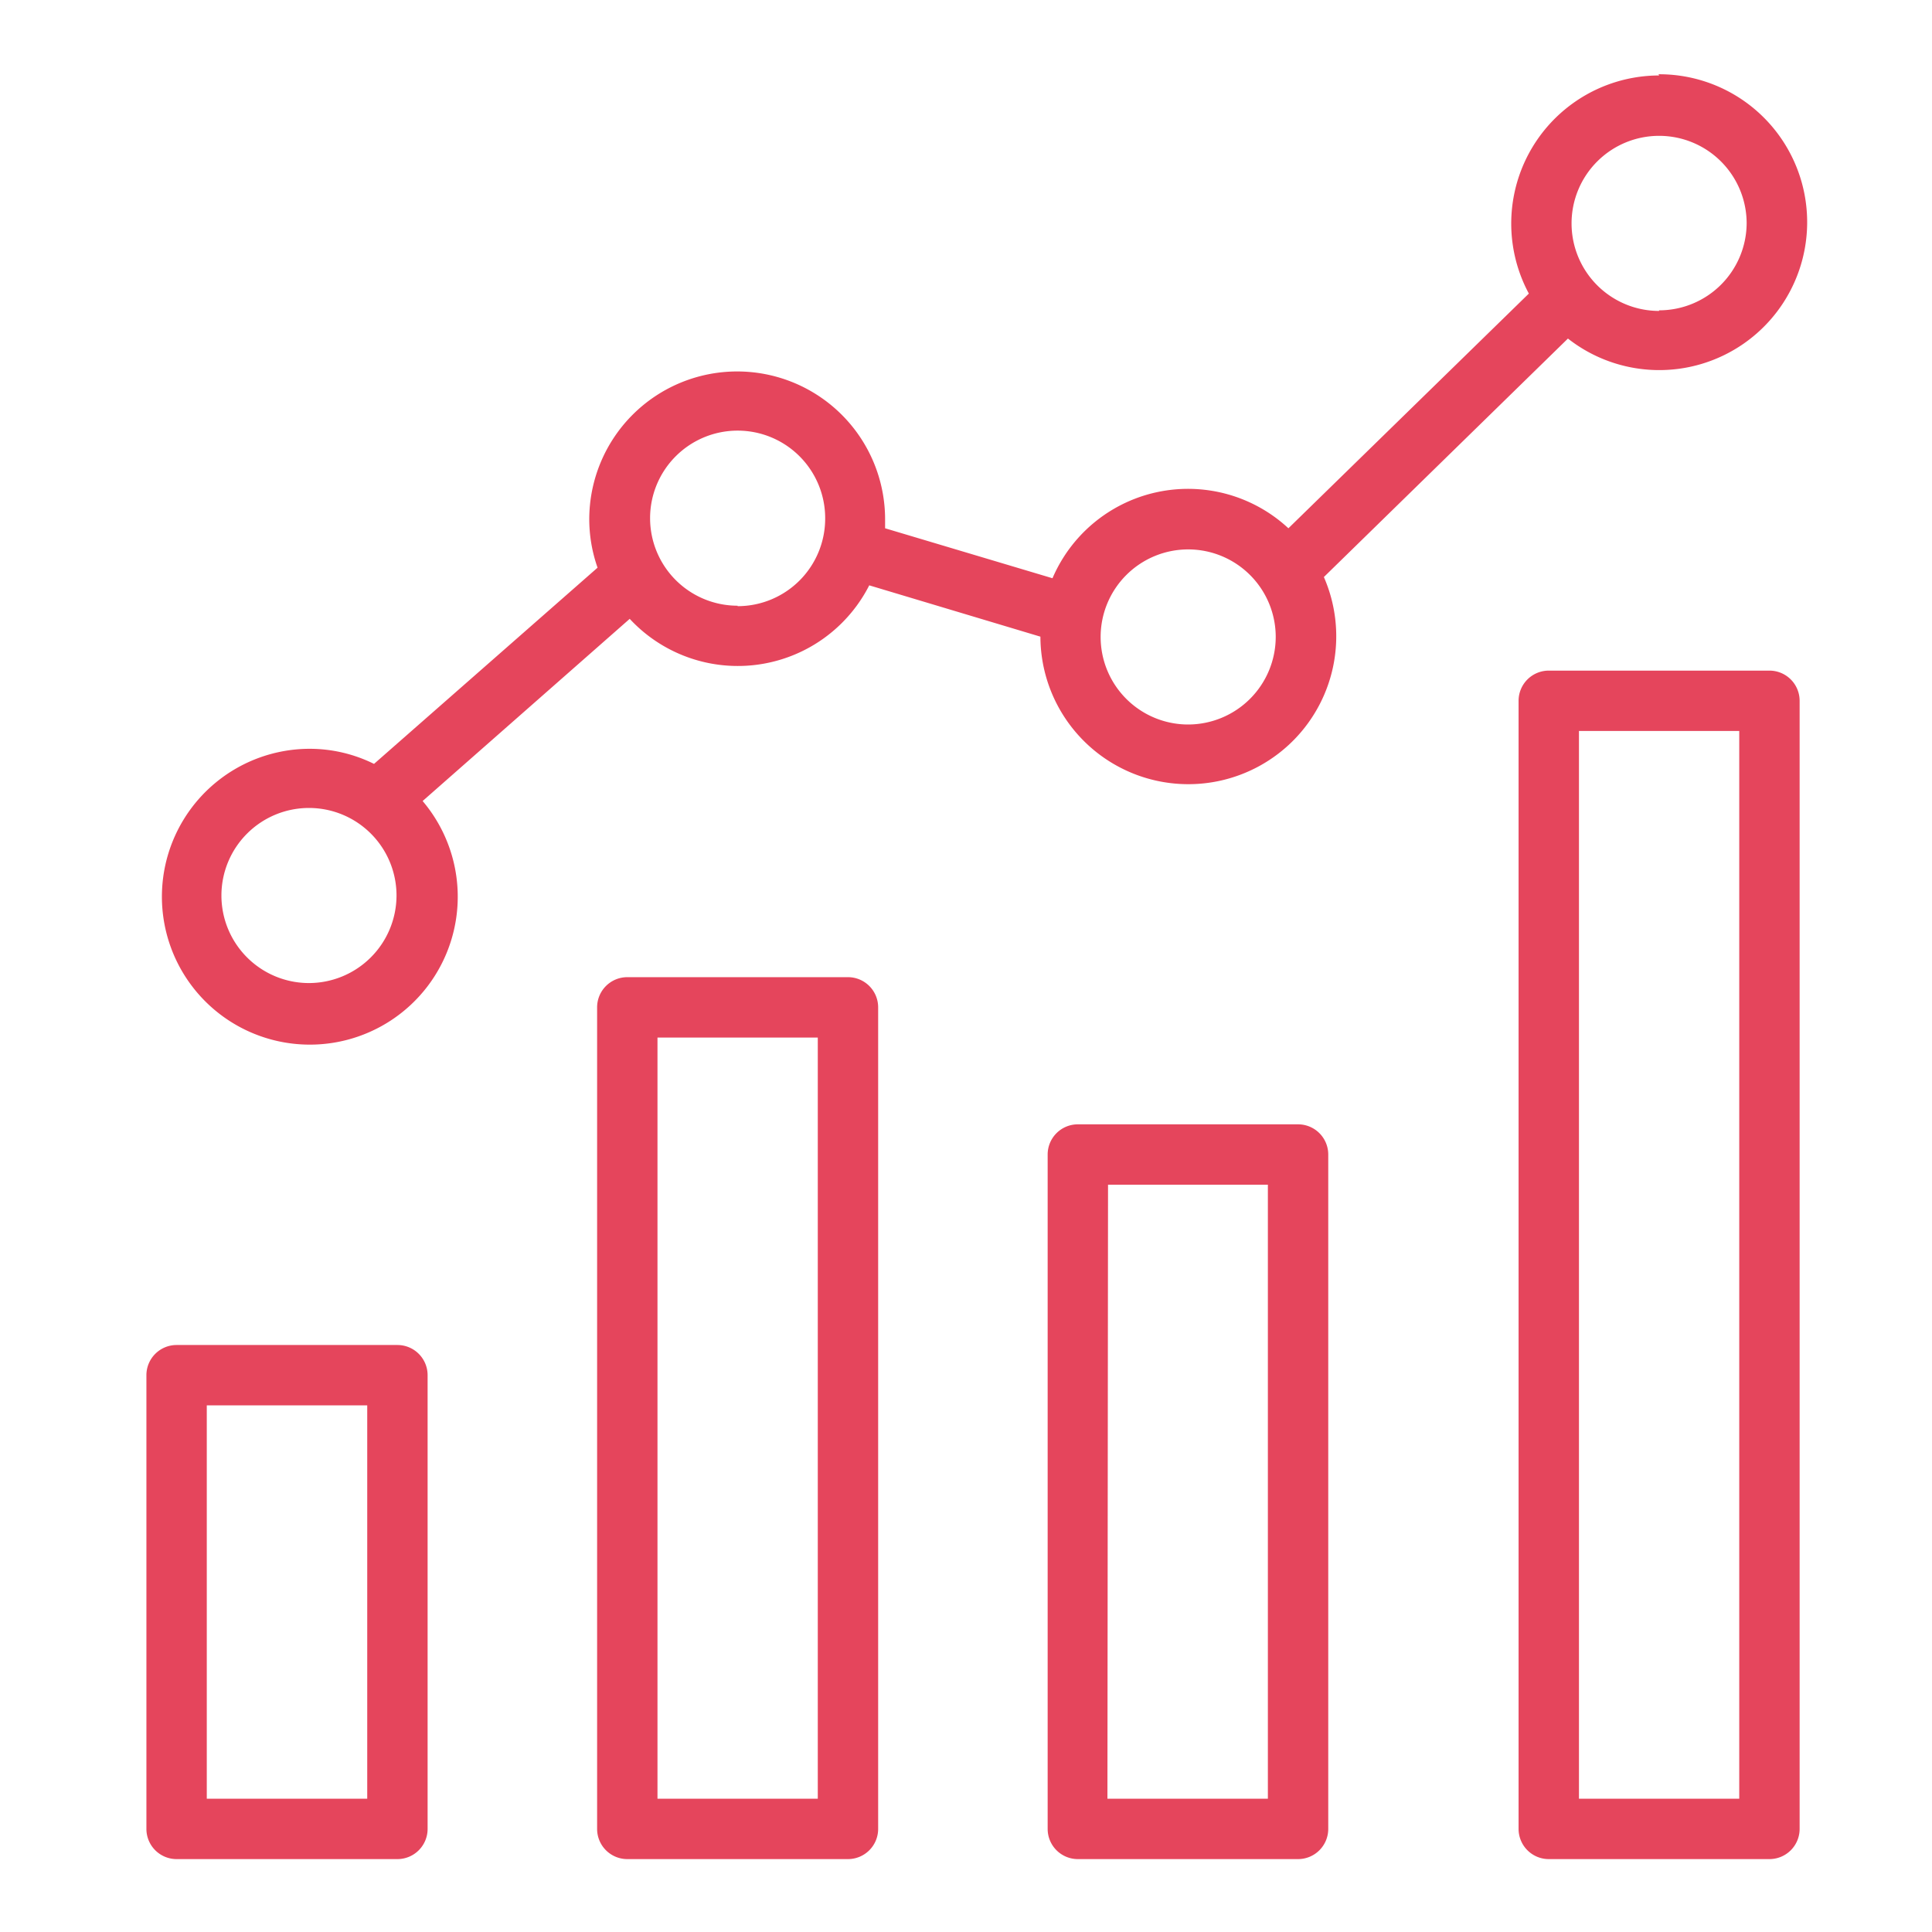
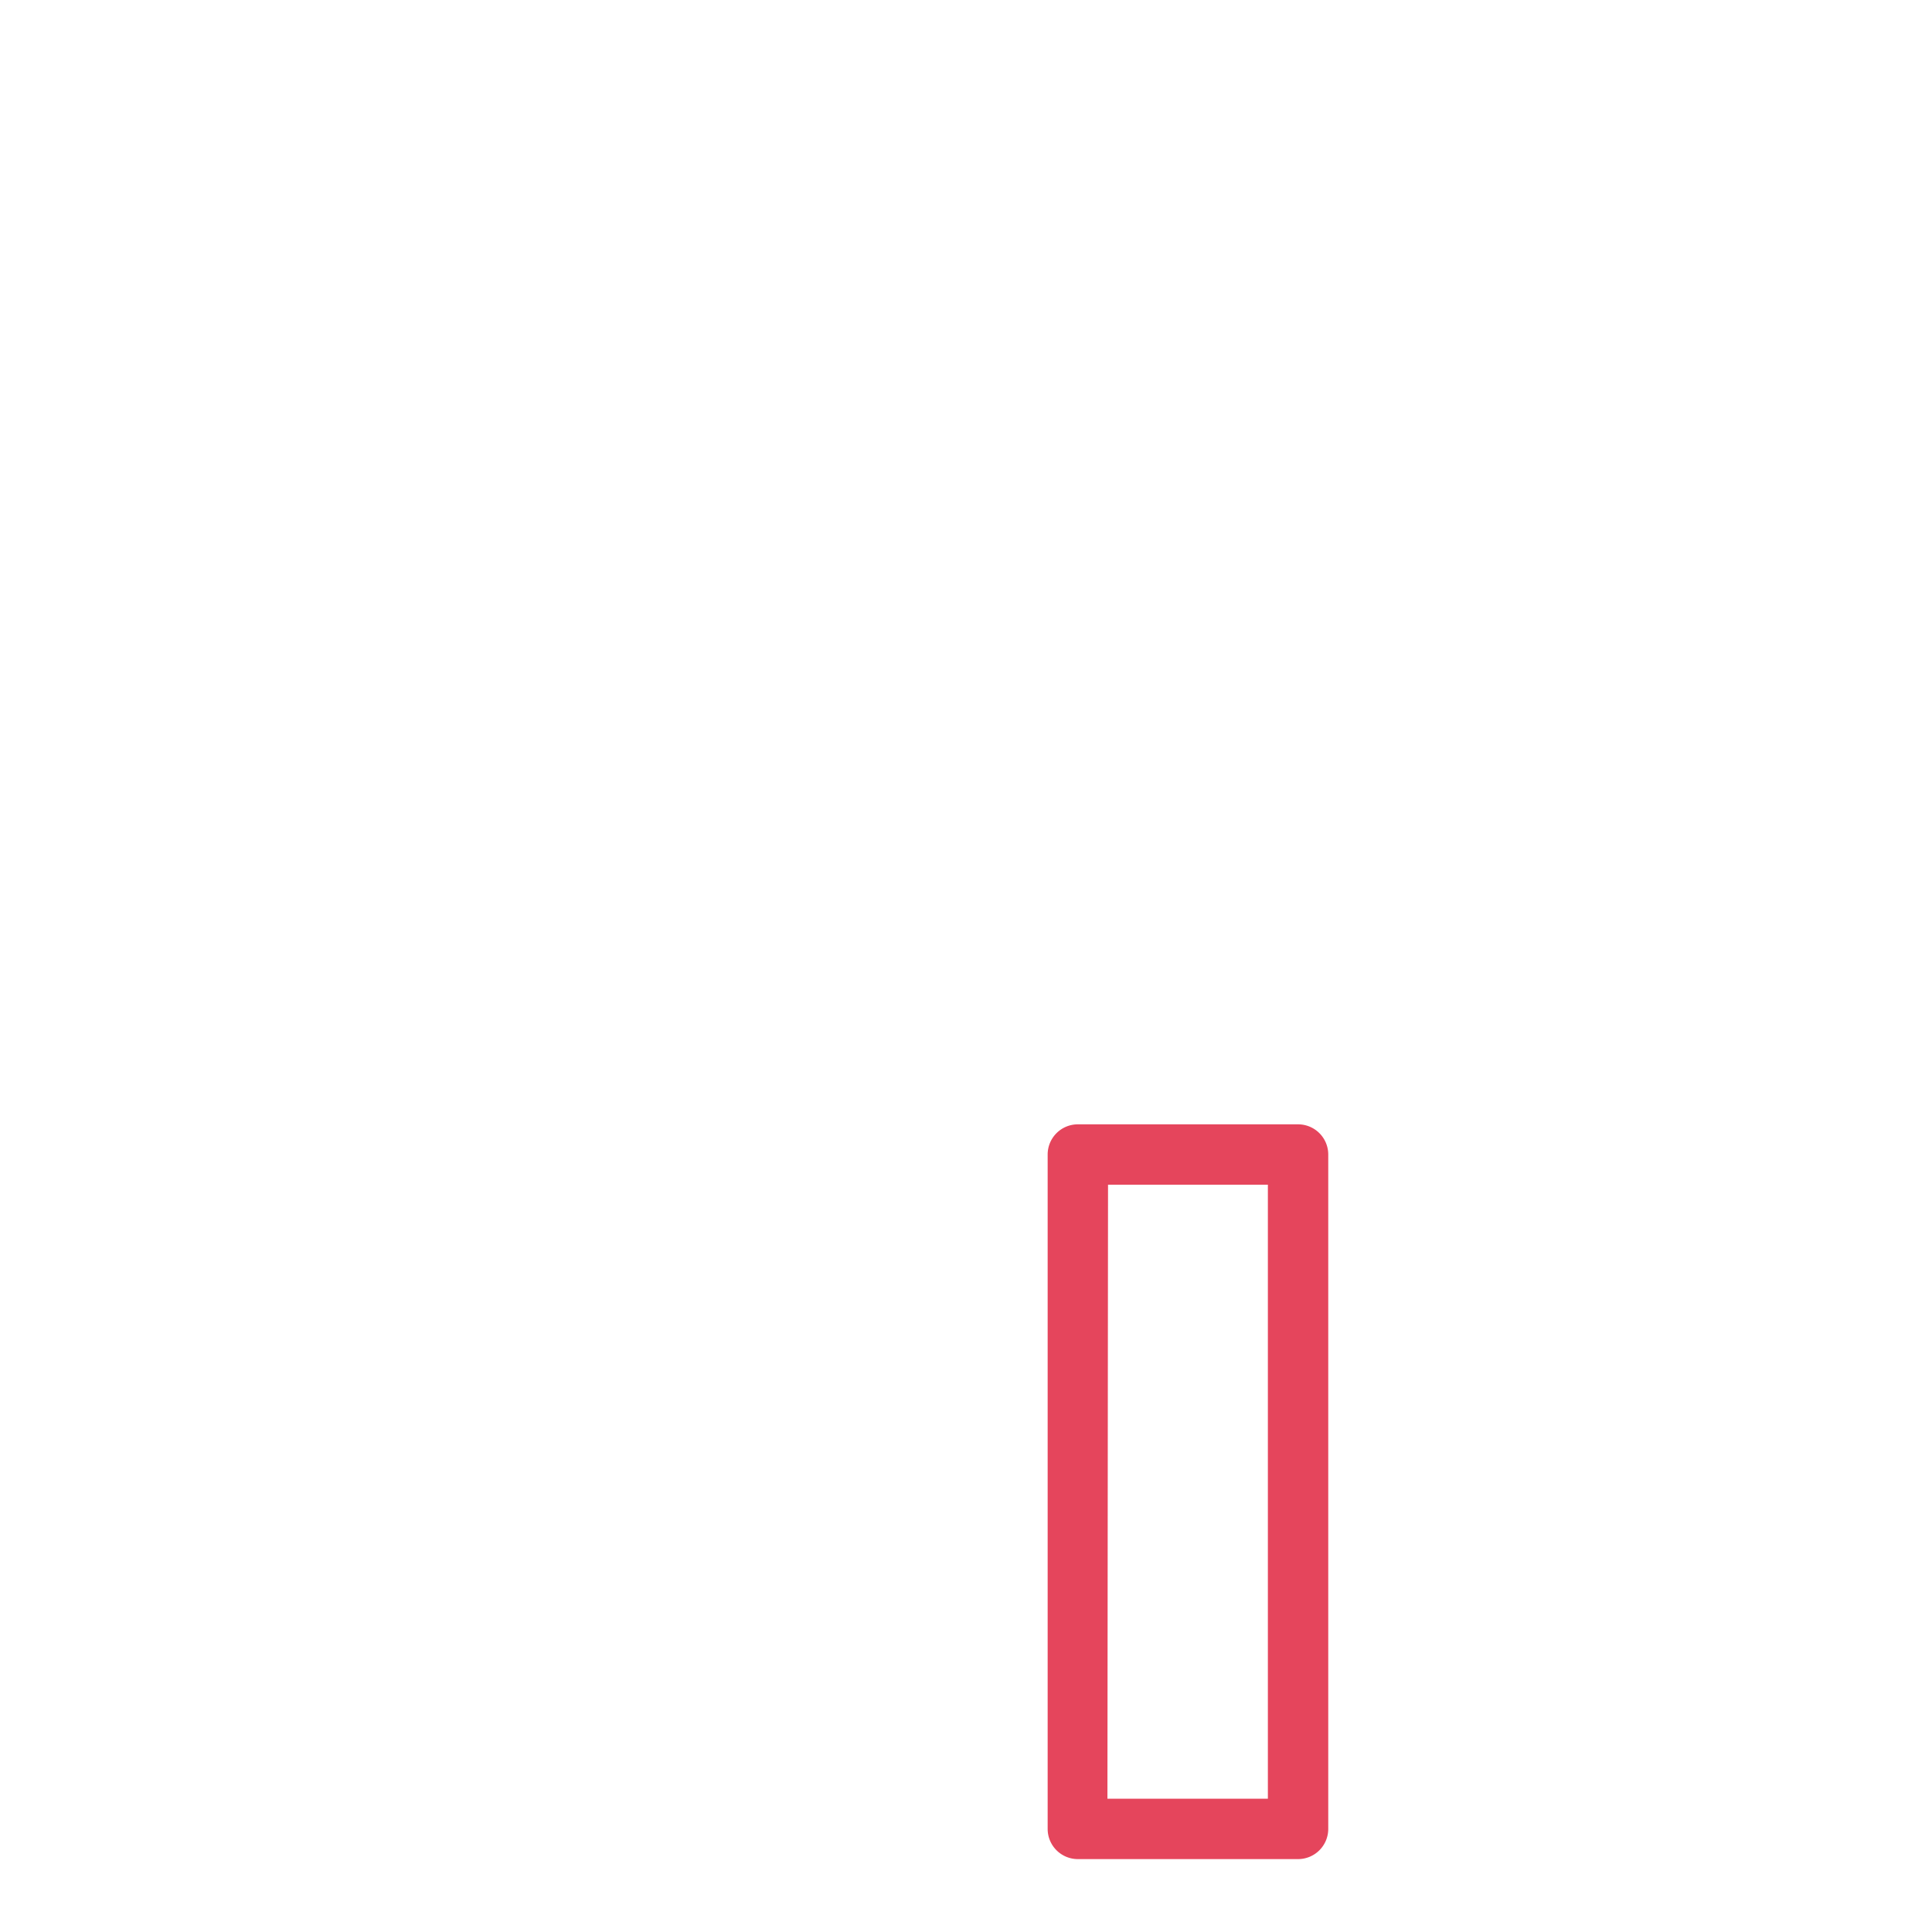
<svg xmlns="http://www.w3.org/2000/svg" width="128" height="128" viewBox="0 0 128 128">
-   <path d="M109.92,5a9.81,9.81,0,0,0-8.63,14.45L85.36,35a9.77,9.77,0,0,0-15.63,3.31L58.64,35c0-.19,0-.39,0-.59a9.8,9.8,0,0,0-19.6,0,9.69,9.69,0,0,0,.55,3.2l-14.81,13a9.61,9.61,0,0,0-4.34-1A9.8,9.8,0,1,0,28,53.07L41.72,41a9.77,9.77,0,0,0,15.87-2.22l11.34,3.4a9.8,9.8,0,1,0,18.78-3.95l16.17-15.8a9.8,9.8,0,1,0,6-17.51ZM20.47,65.13a5.8,5.8,0,1,1,5.8-5.8A5.81,5.81,0,0,1,20.47,65.13Zm28.4-25a5.8,5.8,0,1,1,5.8-5.8A5.8,5.8,0,0,1,48.87,40.16ZM78.72,48a5.8,5.8,0,1,1,5.8-5.8A5.81,5.81,0,0,1,78.72,48Zm31.2-27.4a5.8,5.8,0,1,1,5.8-5.8A5.8,5.8,0,0,1,109.92,20.56Z" style="fill:#e5455c" />
-   <path d="M26.33,123.17H11.7a2,2,0,0,1-2-2V91.11a2,2,0,0,1,2-2H26.33a2,2,0,0,1,2,2v30.06A2,2,0,0,1,26.33,123.17Zm-12.63-4H24.33V93.11H13.7Z" style="fill:#e5455c" />
-   <path d="M56.18,123.17H41.56a2,2,0,0,1-2-2V66.74a2,2,0,0,1,2-2H56.18a2,2,0,0,1,2,2v54.43A2,2,0,0,1,56.18,123.17Zm-12.62-4H54.18V68.74H43.56Z" style="fill:#e5455c" />
  <path d="M86,123.17H71.41a2,2,0,0,1-2-2V76.49a2,2,0,0,1,2-2H86a2,2,0,0,1,2,2v44.68A2,2,0,0,1,86,123.17Zm-12.63-4H84V78.49H73.41Z" style="fill:#e5455c" />
-   <path d="M117.23,123.17H102.61a2,2,0,0,1-2-2V46.43a2,2,0,0,1,2-2h14.62a2,2,0,0,1,2,2v74.74A2,2,0,0,1,117.23,123.17Zm-12.62-4h10.62V48.43H104.61Z" style="fill:#e5455c" />
</svg>